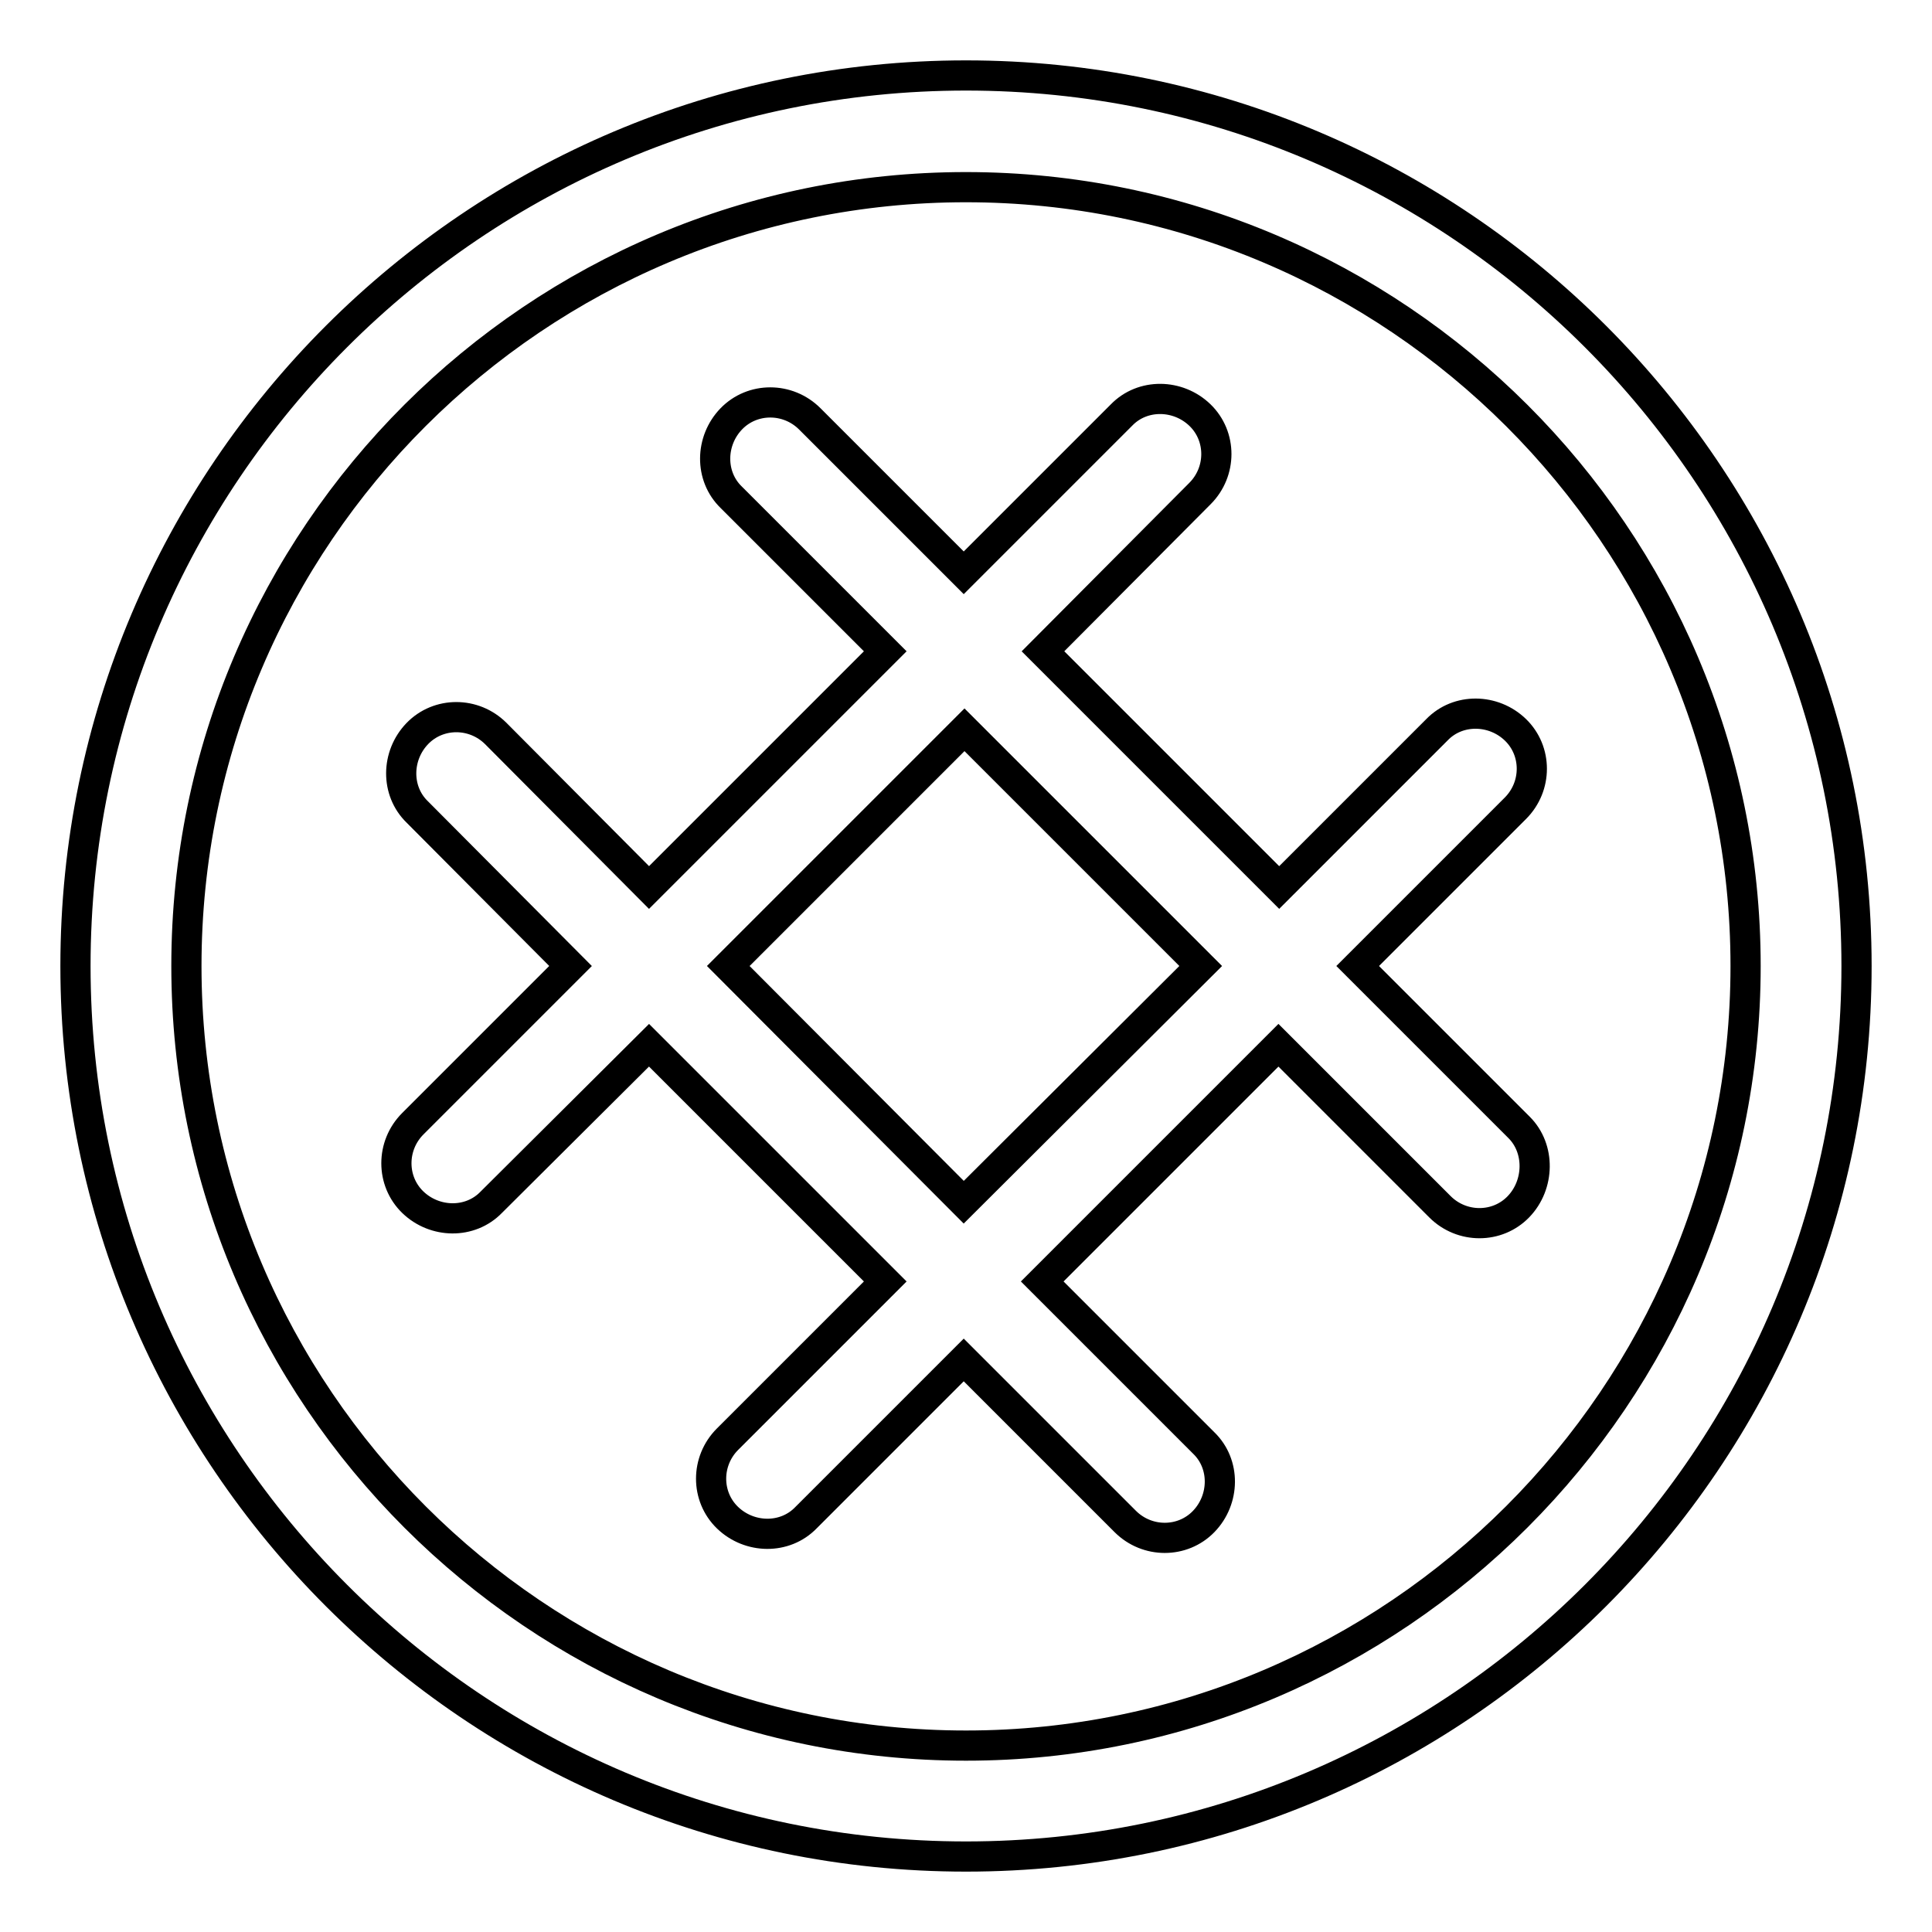
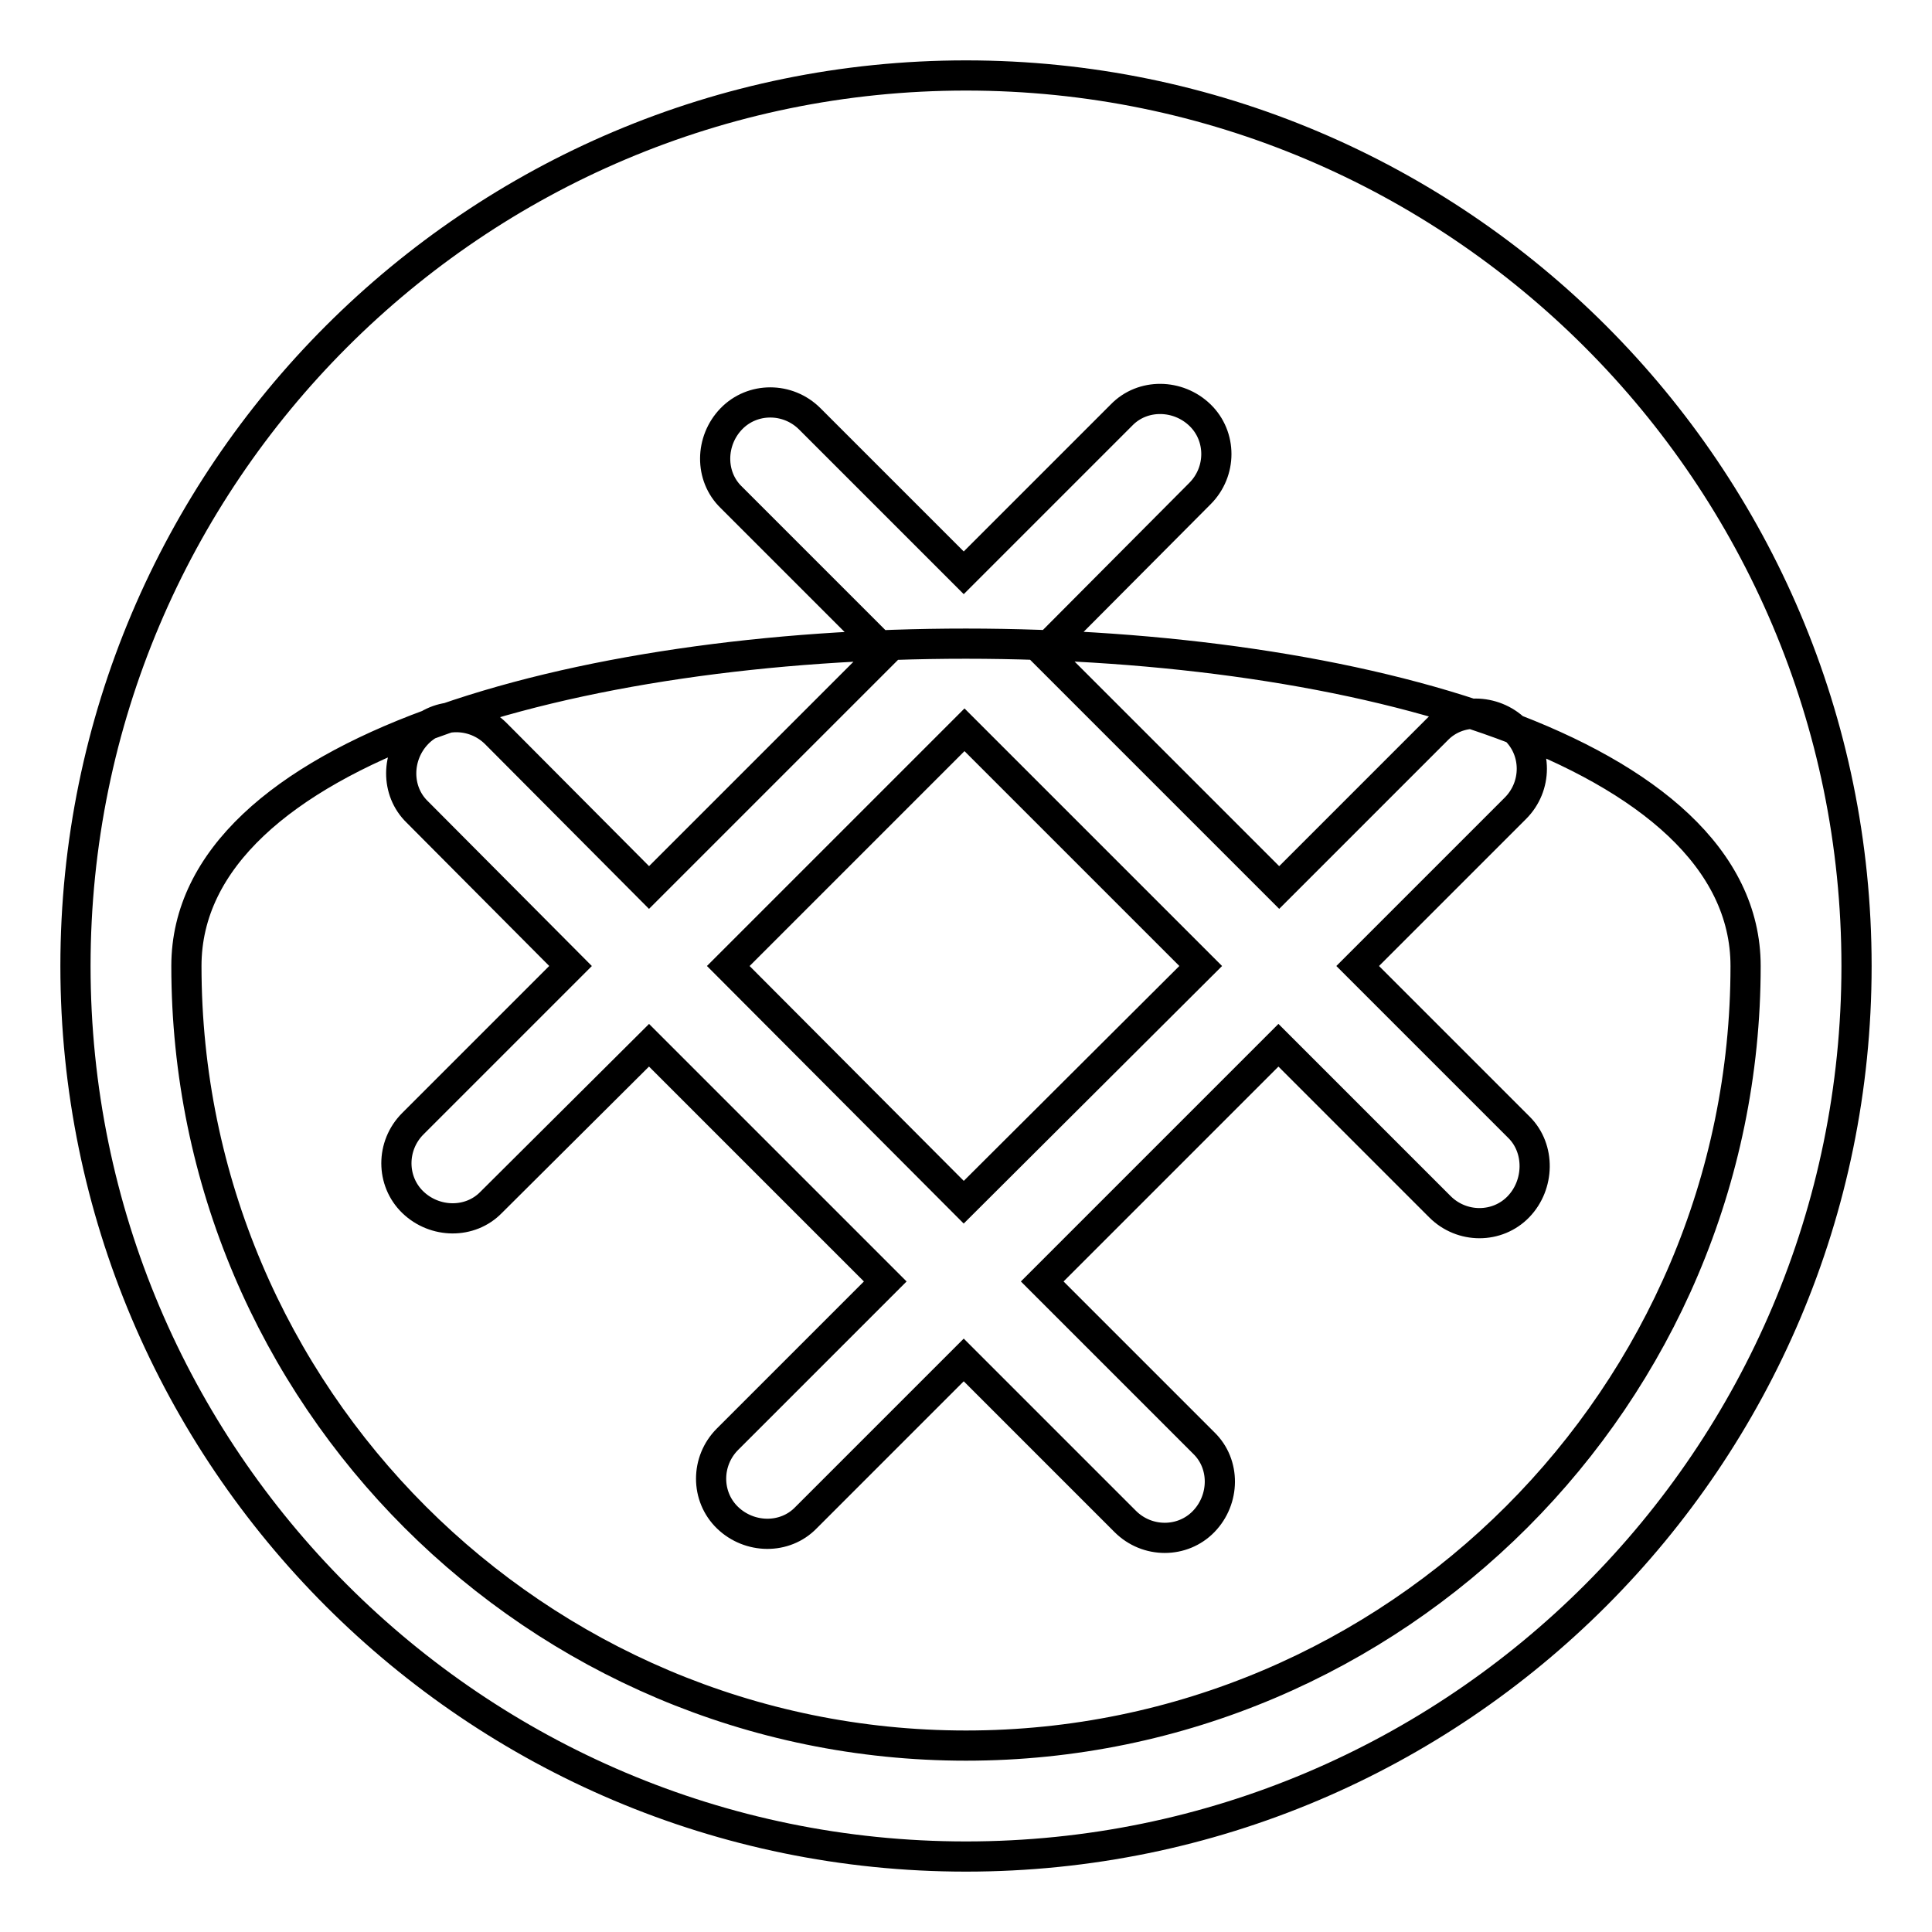
<svg xmlns="http://www.w3.org/2000/svg" version="1.1" x="0px" y="0px" viewBox="0 0 256 256" enable-background="new 0 0 256 256" xml:space="preserve">
  <g>
-     <path stroke-width="4" fill-opacity="0" stroke="#000000" d="M128,10C62.9,10,10,62.9,10,128s52.9,118,118,118s118-52.9,118-118S193.1,10,128,10z M128,231.3 c-56.9,0-103.3-46.3-103.3-103.3S71.1,24.8,128,24.8S231.3,71.1,231.3,128S184.9,231.3,128,231.3z M201.3,149.4L179.9,128 l20.9-20.9c2.9-2.9,2.9-7.6,0-10.4s-7.6-2.9-10.4,0l-20.9,20.9l-31.3-31.3L159,65.4c2.9-2.9,2.9-7.6,0-10.4s-7.6-2.9-10.4,0 l-20.9,20.9l-20.4-20.4c-2.9-2.9-7.6-2.9-10.4,0s-2.9,7.6,0,10.4l20.4,20.4L86,117.6L65.7,97.2c-2.9-2.9-7.6-2.9-10.4,0 s-2.9,7.6,0,10.4L75.6,128l-20.9,20.9c-2.9,2.9-2.9,7.6,0,10.4s7.6,2.9,10.4,0L86,138.5l31.3,31.3l-20.9,20.9 c-2.9,2.9-2.9,7.6,0,10.4s7.6,2.9,10.4,0l20.9-20.9l21.4,21.4c2.9,2.9,7.6,2.9,10.4,0s2.9-7.6,0-10.4l-21.4-21.4l31.3-31.3 l21.4,21.4c2.9,2.9,7.6,2.9,10.4,0S204.1,152.2,201.3,149.4L201.3,149.4z M127.7,159.3L96.5,128l31.3-31.3l31.3,31.3L127.7,159.3z" />
+     <path stroke-width="4" fill-opacity="0" stroke="#000000" d="M128,10C62.9,10,10,62.9,10,128s52.9,118,118,118s118-52.9,118-118S193.1,10,128,10z M128,231.3 c-56.9,0-103.3-46.3-103.3-103.3S231.3,71.1,231.3,128S184.9,231.3,128,231.3z M201.3,149.4L179.9,128 l20.9-20.9c2.9-2.9,2.9-7.6,0-10.4s-7.6-2.9-10.4,0l-20.9,20.9l-31.3-31.3L159,65.4c2.9-2.9,2.9-7.6,0-10.4s-7.6-2.9-10.4,0 l-20.9,20.9l-20.4-20.4c-2.9-2.9-7.6-2.9-10.4,0s-2.9,7.6,0,10.4l20.4,20.4L86,117.6L65.7,97.2c-2.9-2.9-7.6-2.9-10.4,0 s-2.9,7.6,0,10.4L75.6,128l-20.9,20.9c-2.9,2.9-2.9,7.6,0,10.4s7.6,2.9,10.4,0L86,138.5l31.3,31.3l-20.9,20.9 c-2.9,2.9-2.9,7.6,0,10.4s7.6,2.9,10.4,0l20.9-20.9l21.4,21.4c2.9,2.9,7.6,2.9,10.4,0s2.9-7.6,0-10.4l-21.4-21.4l31.3-31.3 l21.4,21.4c2.9,2.9,7.6,2.9,10.4,0S204.1,152.2,201.3,149.4L201.3,149.4z M127.7,159.3L96.5,128l31.3-31.3l31.3,31.3L127.7,159.3z" />
  </g>
</svg>